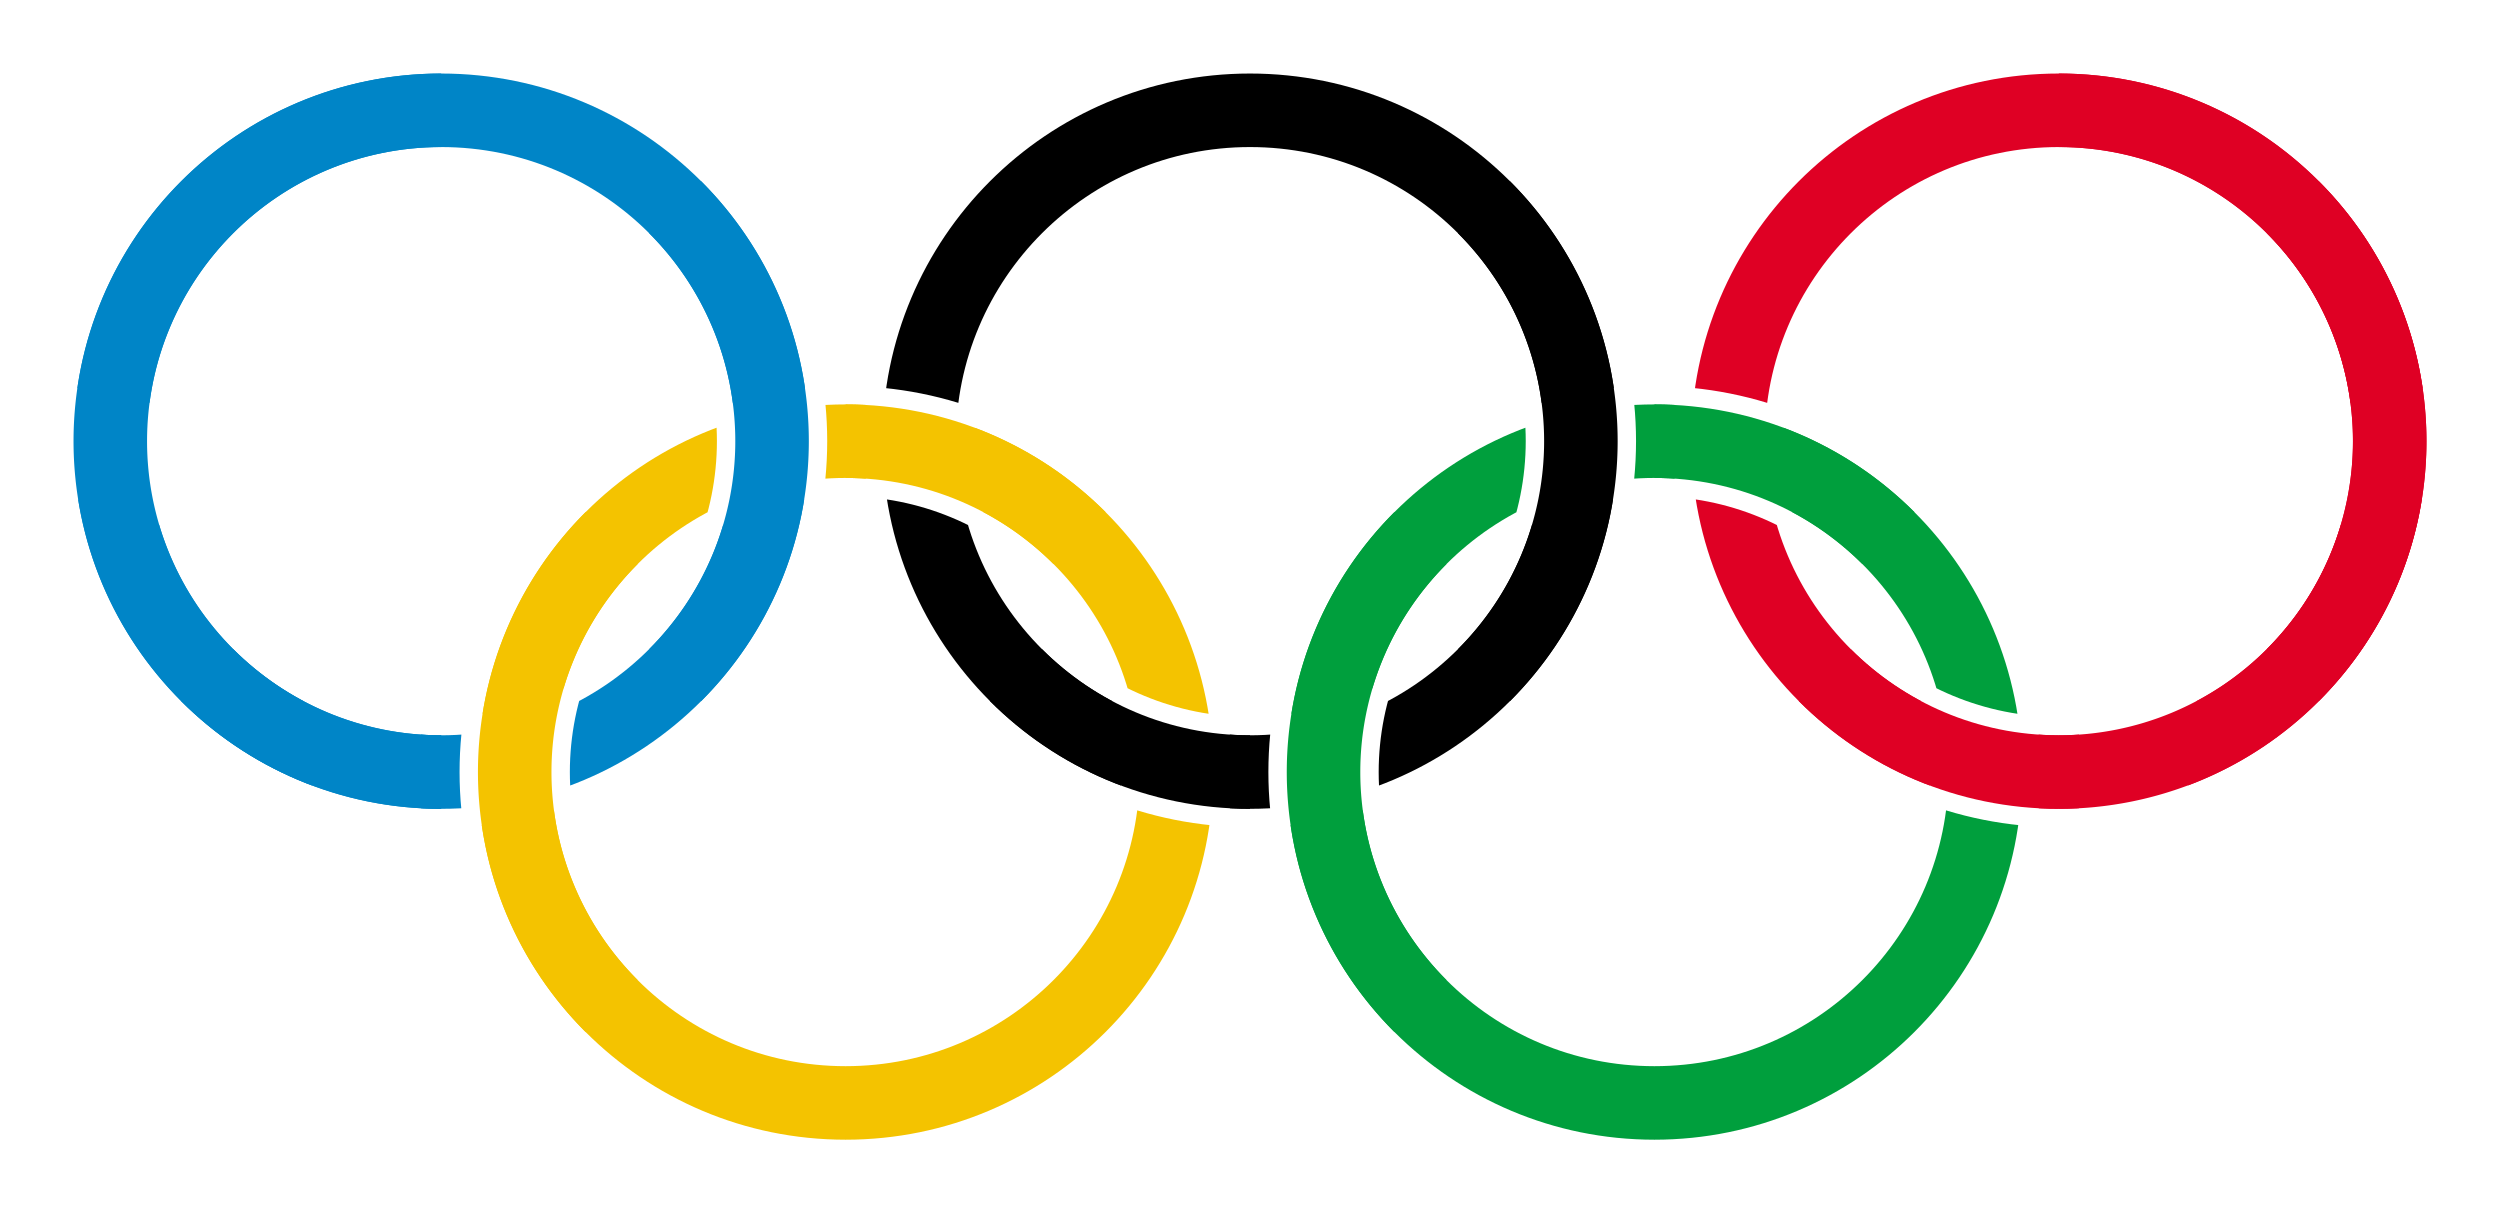
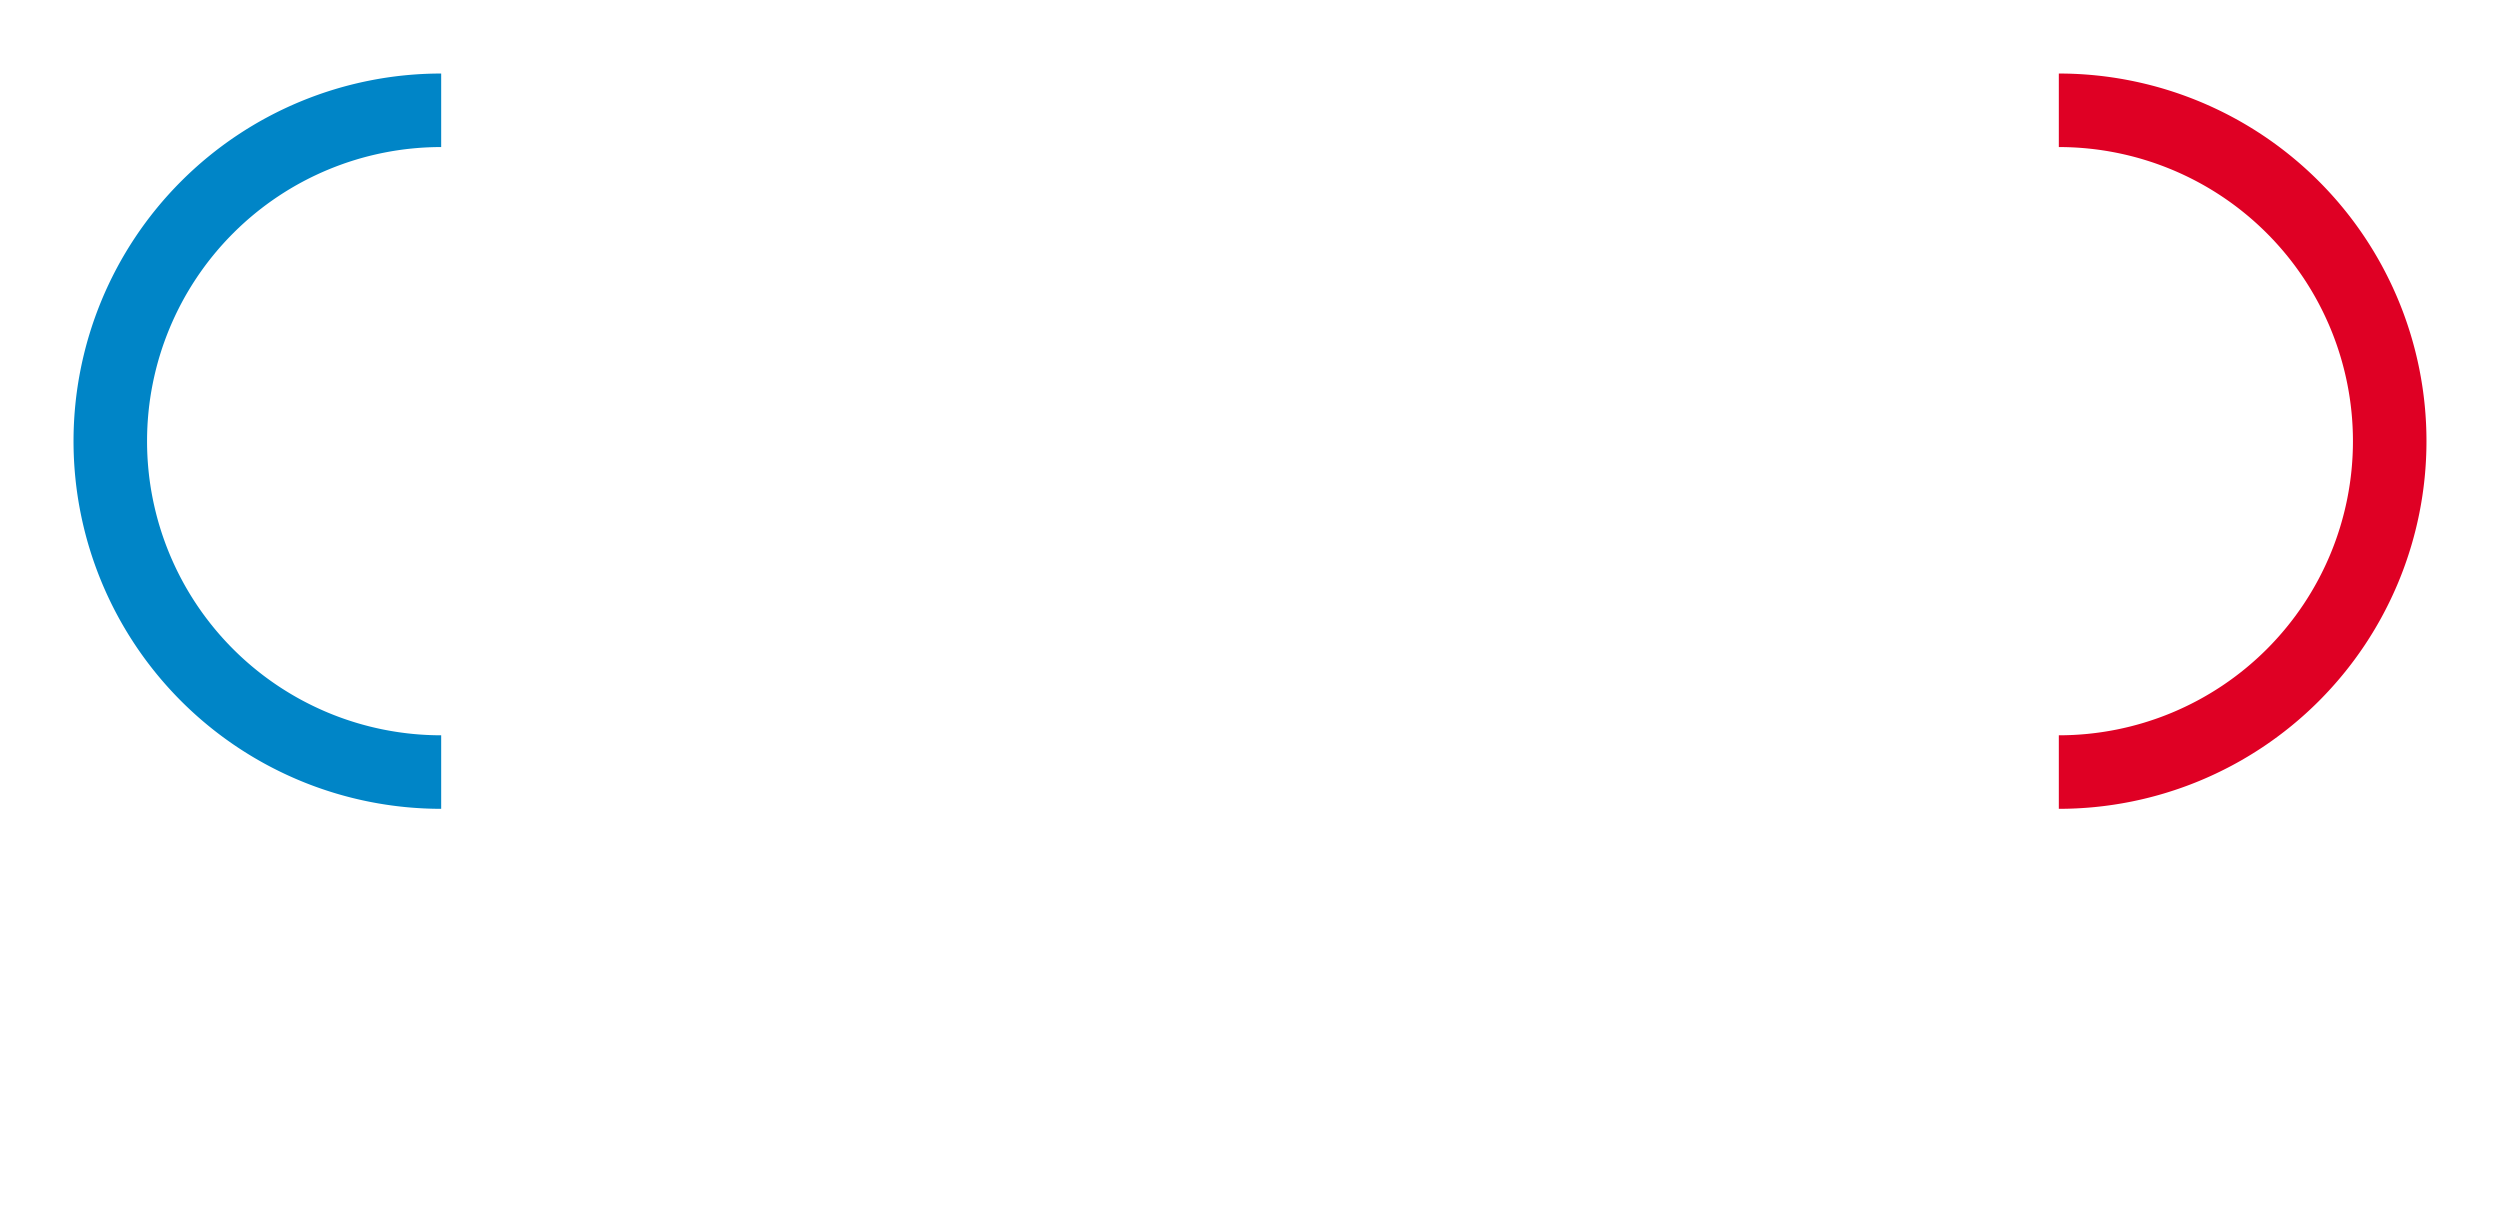
<svg xmlns="http://www.w3.org/2000/svg" xmlns:xlink="http://www.w3.org/1999/xlink" viewBox="-34 -12 68 33" width="1020" height="495">
  <defs>
    <clipPath id="interlace">
-       <path d="M -11,-11 h 22 v 22 h -22 z M 11,-1.5 a 10.5,10.5 0 0,0 0,21 v -3 a 7.5,7.5 0 1,1 0,-15 M -11,1.5 a 7.5,7.5 0 1,1 0,15 v 3 a 10.5,10.5 0 0,0 0,-21 z" clip-rule="evenodd" />
-     </clipPath>
+       </clipPath>
    <clipPath id="interlace_Firefox">
      <path d="M 0,0 l -12,12 h 12 z" />
    </clipPath>
    <g id="ring">
      <circle r="9" clip-path="url(#interlace)" />
-       <circle r="9" clip-path="url(#interlace_Firefox)" />
-       <path d="M 0,-9 a 9,9 0 0,1 9,9" transform="rotate(45)" />
    </g>
  </defs>
  <g fill="none" stroke-width="2">
    <g stroke="#0085c7" transform="translate(-22,0)">
      <use xlink:href="#ring" />
      <path d="M 0,-9 a 9,9 0 0,0 0,18" />
    </g>
    <use xlink:href="#ring" stroke="black" />
    <g stroke="#df0024" transform="translate(22,0)">
      <use xlink:href="#ring" />
      <path d="M 0,-9 a 9,9 0 0,1 0,18" />
    </g>
    <use xlink:href="#ring" stroke="#f4c300" transform="translate(-11,9) rotate(180)" />
    <use xlink:href="#ring" stroke="#009f3d" transform="translate(11,9) rotate(180)" />
  </g>
</svg>